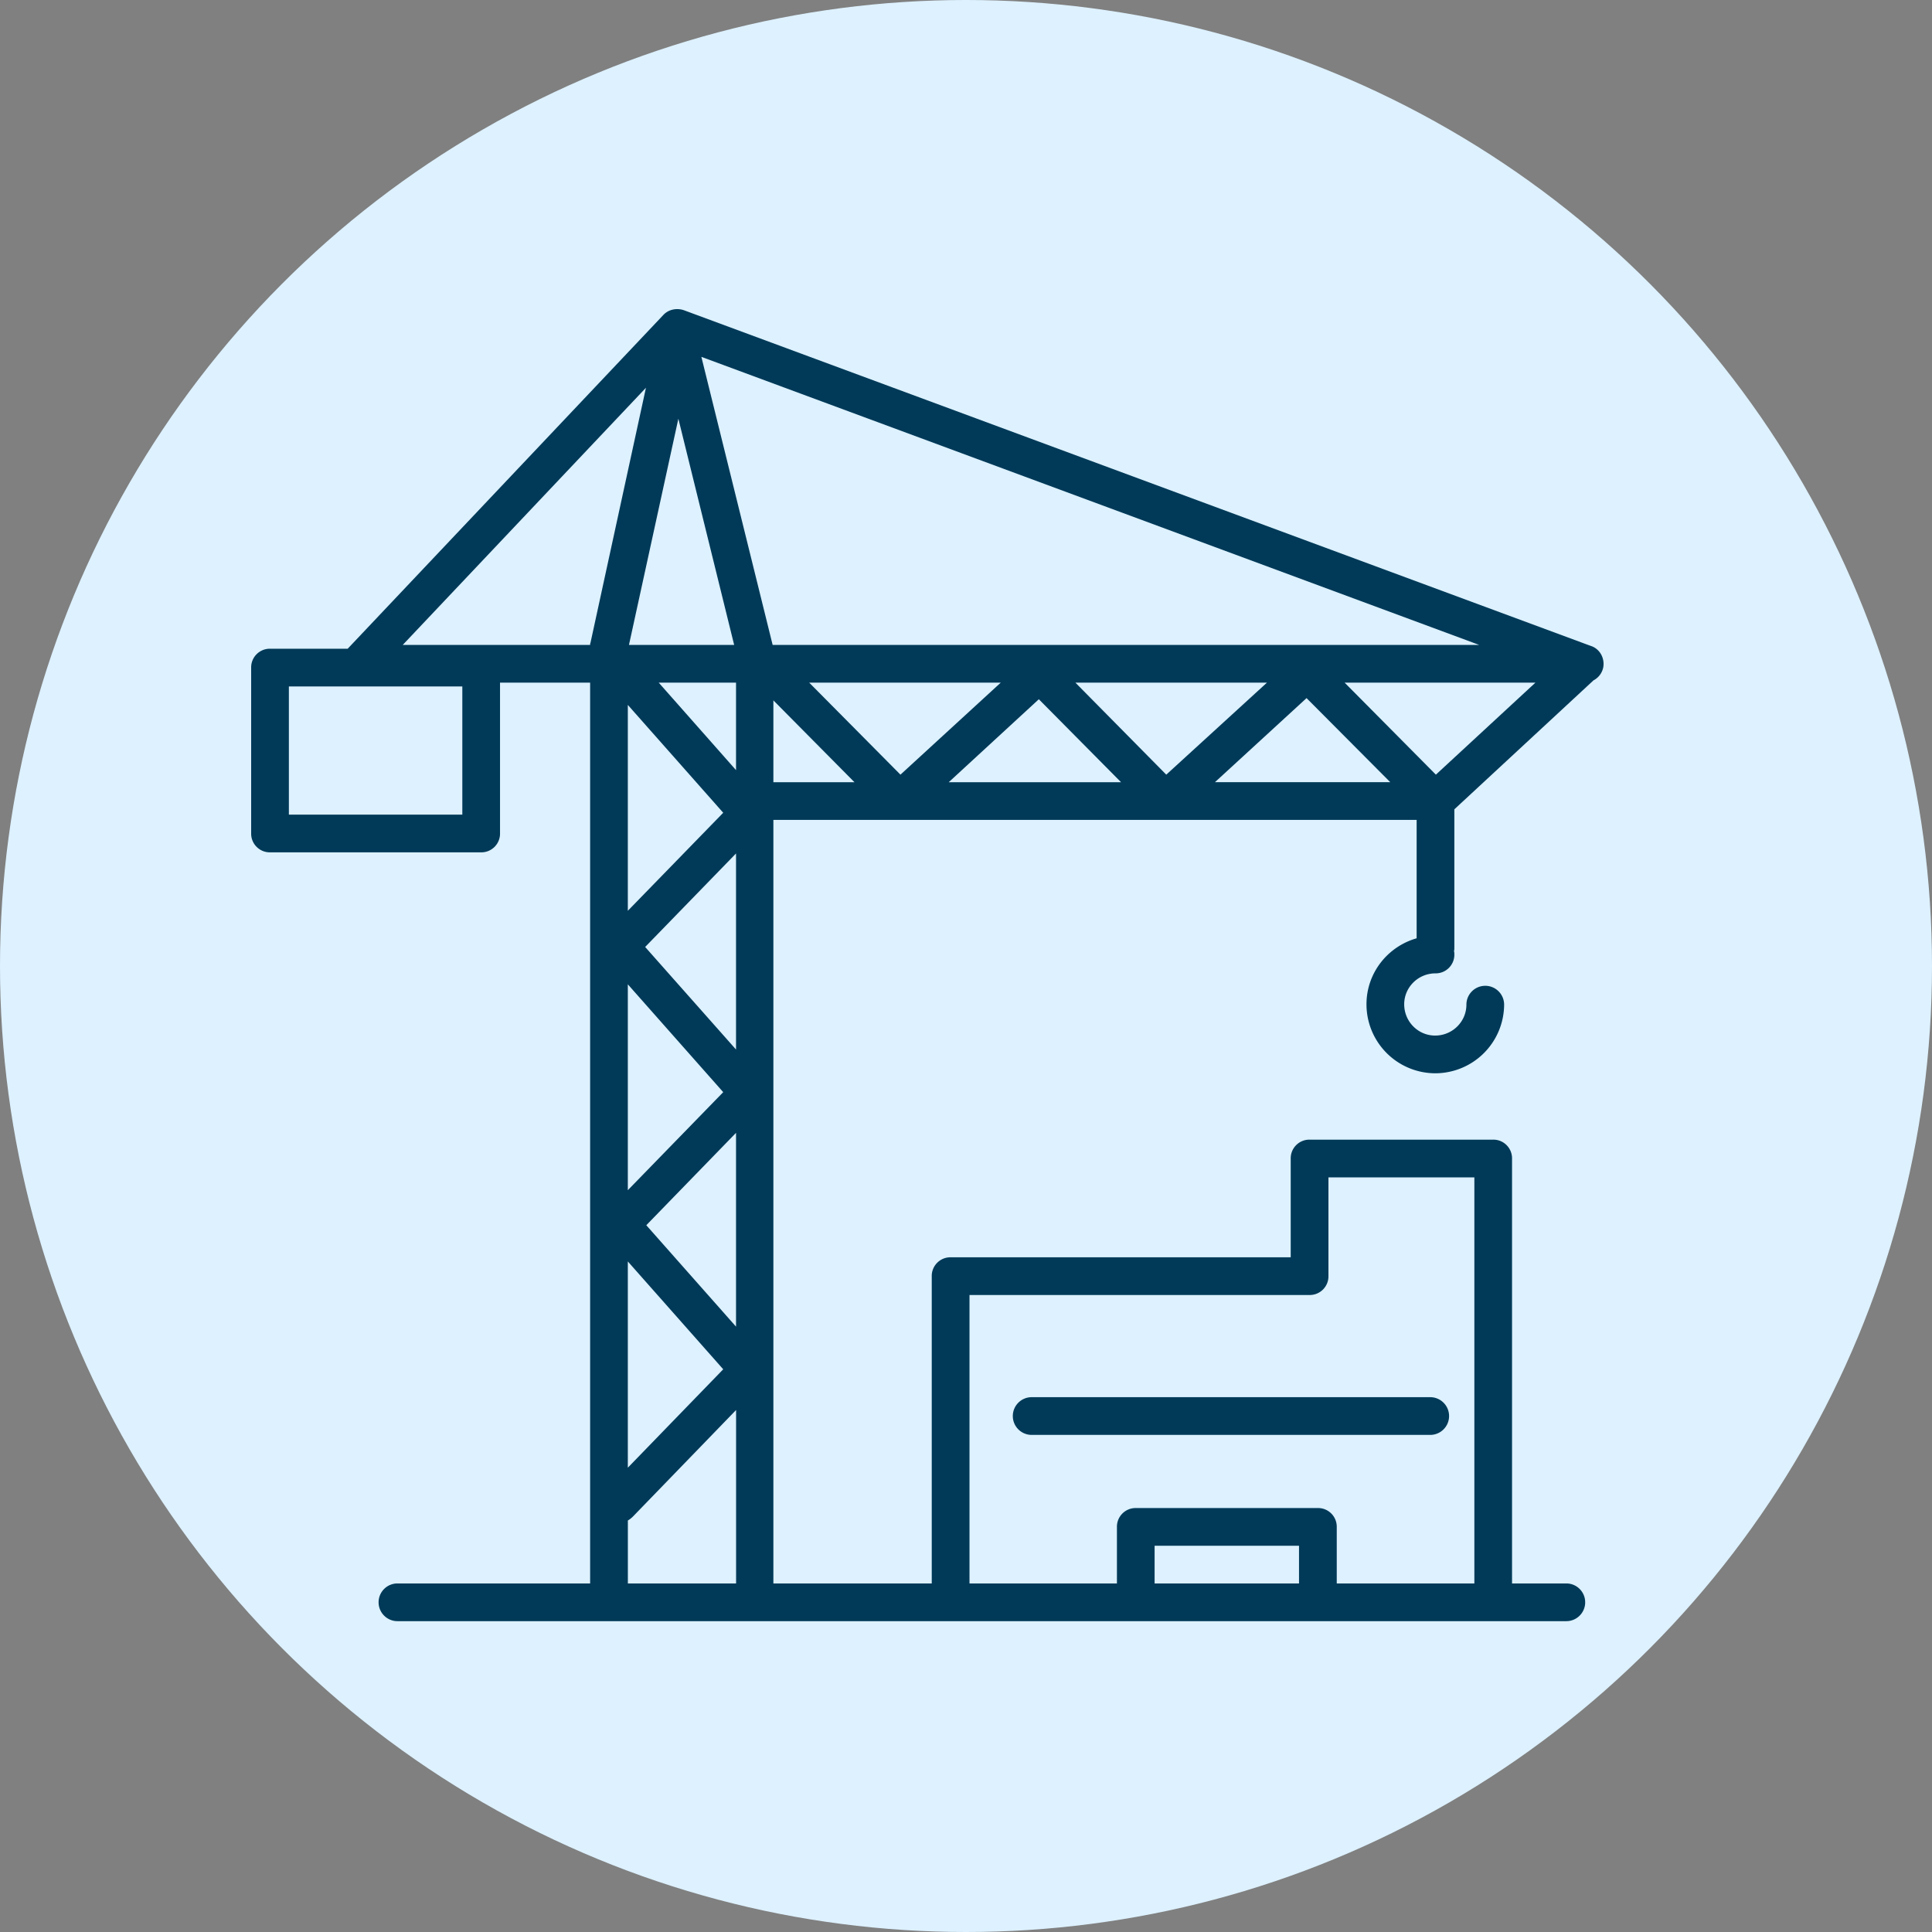
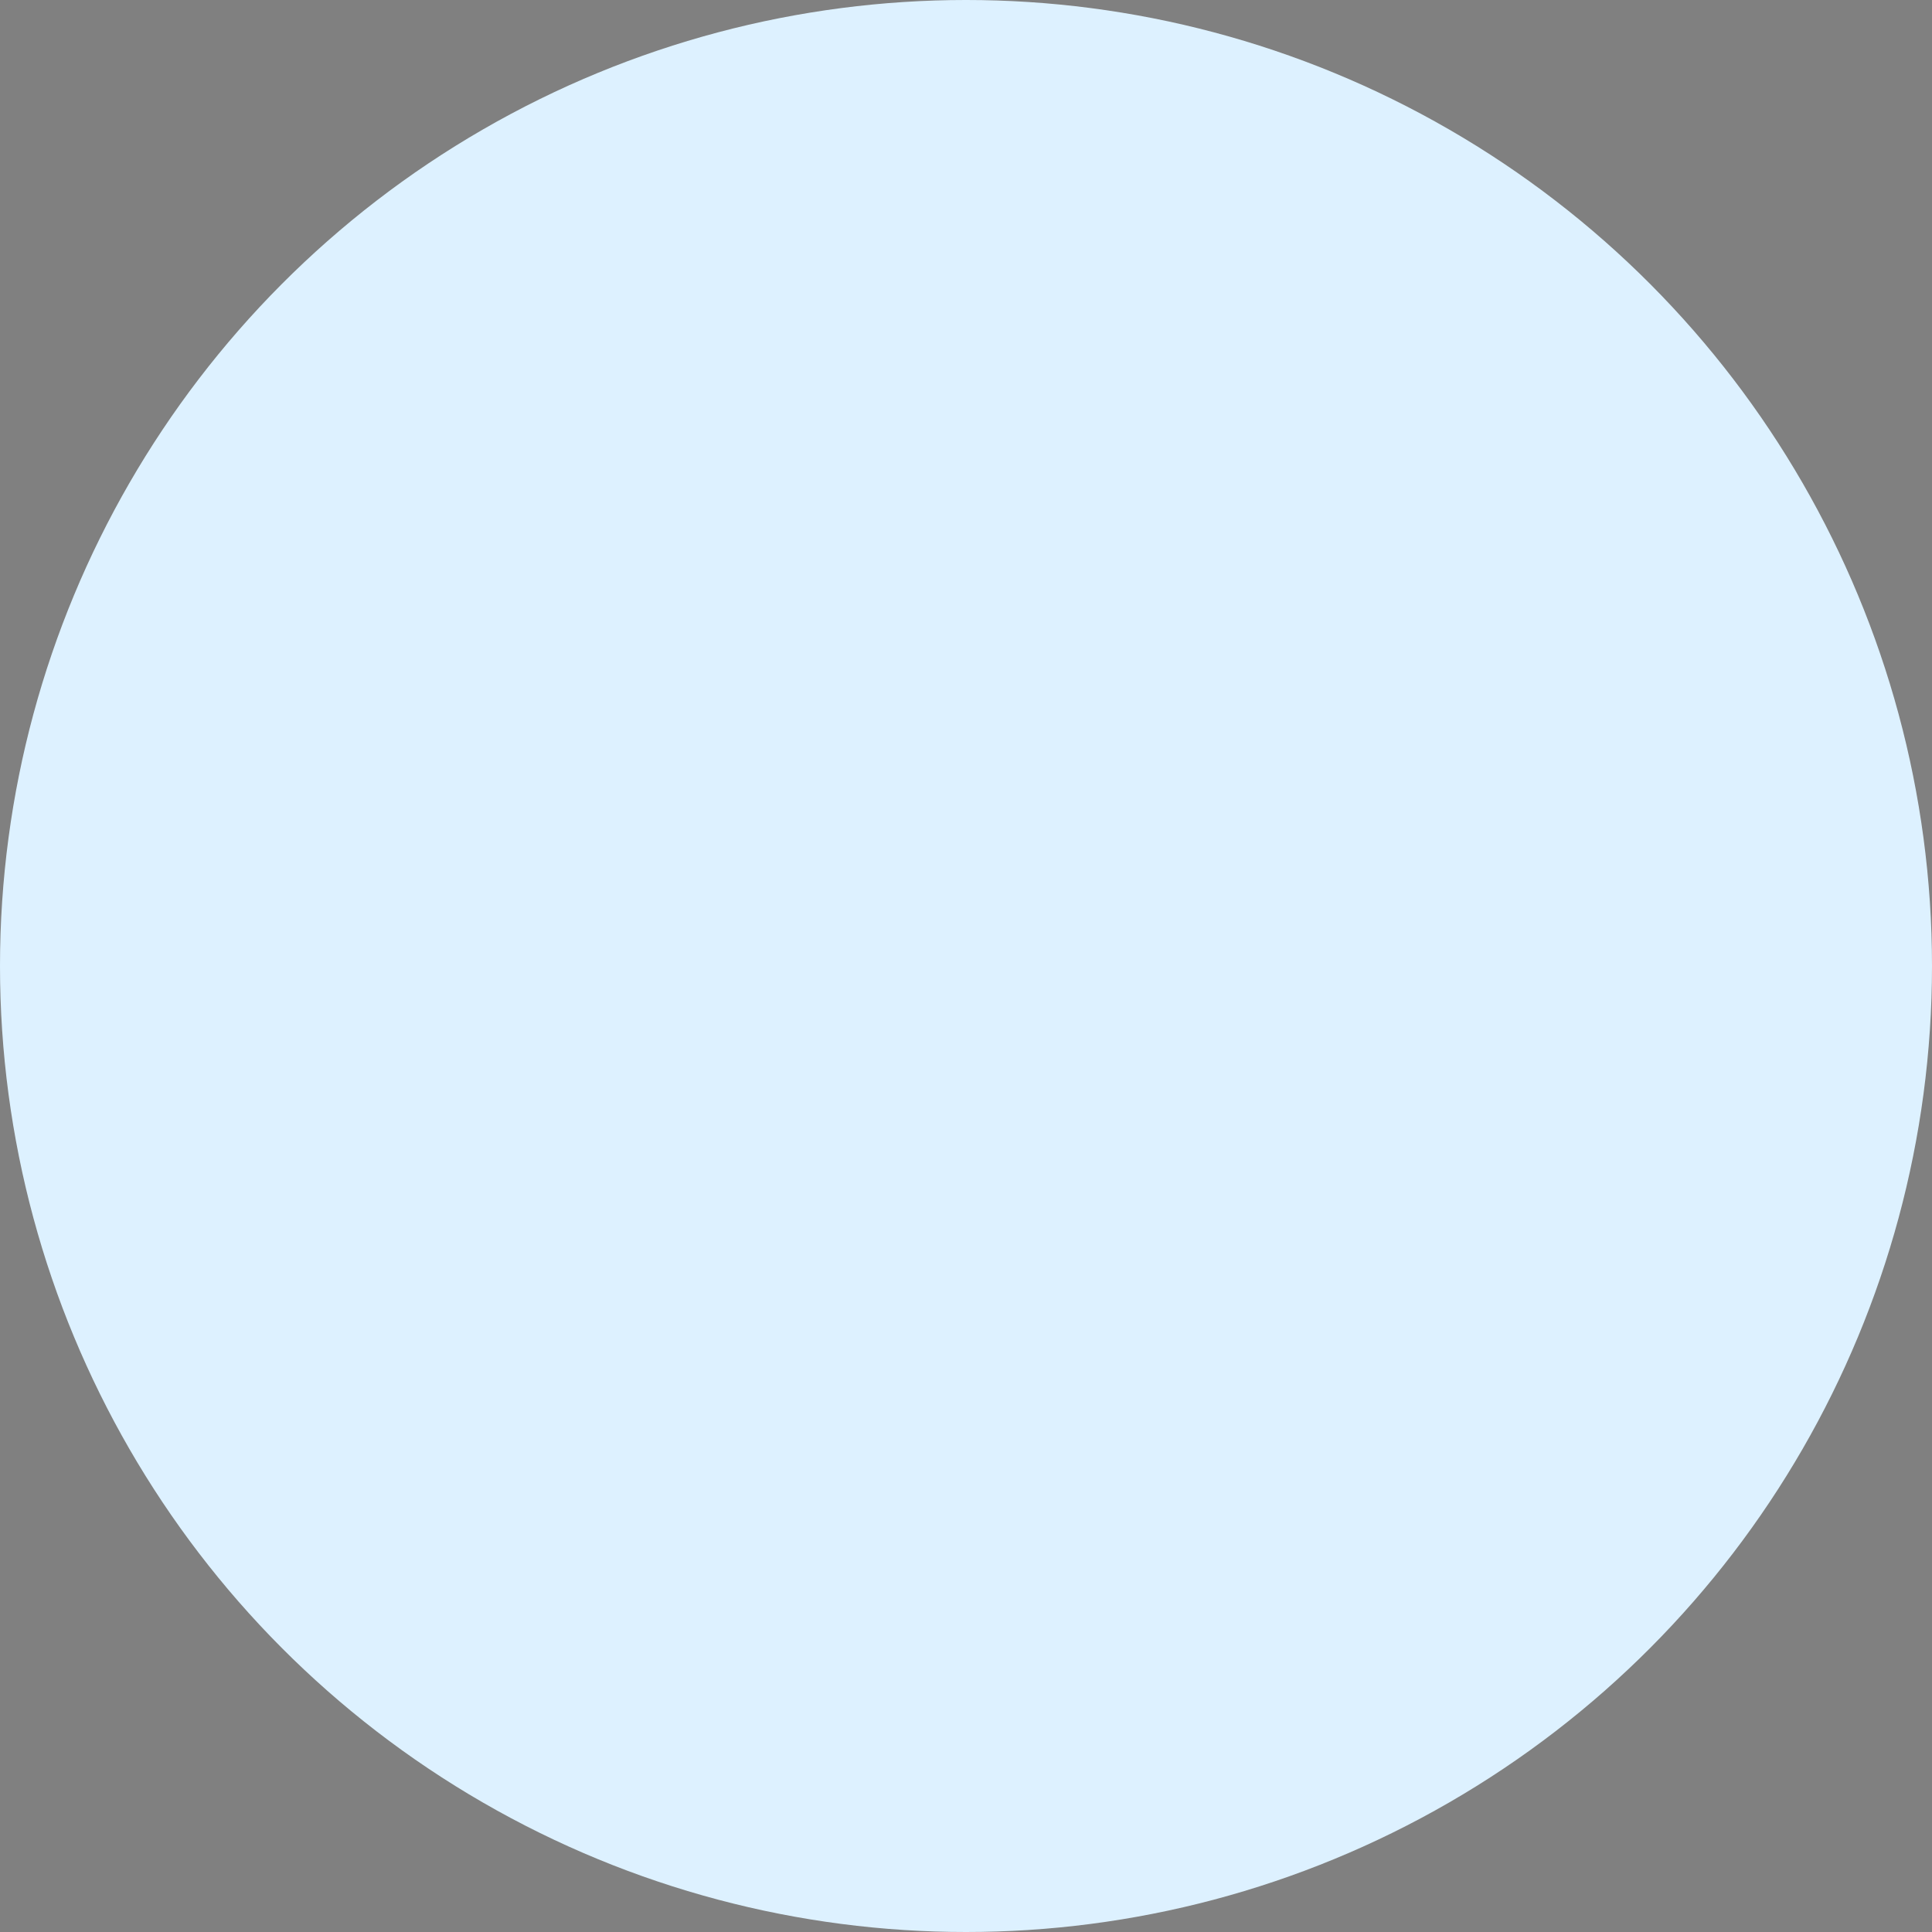
<svg xmlns="http://www.w3.org/2000/svg" viewBox="0 0 100 100" fill-rule="evenodd">
  <rect x="0" y="0" width="100" height="100" fill="#808080" stroke="none" />
  <circle fill="#ddf1ff" cx="50" cy="50" r="50" />
-   <path d="M82.361 33.441L35.385 16.052c-.371-.117-.781-.039-1.054.254L17.996 33.578h-4.02c-.26-.003-.509.099-.693.283s-.286.433-.283.693v8.587c-.003.26.099.509.283.693s.433.286.693.283h10.929c.26.003.509-.099.693-.283s.286-.433.283-.693v-7.807h4.664v46.625h-9.973c-.539 0-.976.437-.976.976s.437.976.976.976h60.501c.539 0 .976-.437.976-.976s-.437-.976-.976-.976h-2.81V59.964c.003-.26-.099-.509-.283-.693s-.433-.286-.693-.283h-9.504c-.26-.003-.509.099-.693.283s-.286.433-.283.693v5.113H49.203c-.26-.003-.509.099-.693.283s-.286.433-.283.693v15.906H40.03V42.438h33.295v6.128c-1.503.429-2.596 1.796-2.596 3.415a3.57 3.57 0 0 0 3.552 3.572 3.57 3.57 0 0 0 3.572-3.552c0-.539-.437-.976-.976-.976s-.976.437-.976.976c0 .878-.722 1.6-1.62 1.6-.878 0-1.6-.722-1.6-1.62 0-.878.722-1.6 1.62-1.6.26.003.509-.099.693-.283s.286-.433.283-.693c0-.059 0-.117-.02-.176.02-.059.02-.117.02-.176v-7.163l7.202-6.675a.97.97 0 0 0 .507-.683c.078-.468-.176-.937-.625-1.093h0zm-44.361-.059h-5.445l2.557-11.71 2.888 11.71zm-5.504 28.221V50.948l4.938 5.582-4.938 5.074zm.898-12.588l4.703-4.84v10.149l-4.703-5.308zm4.703-9.153l-4.001-4.528h4.001v4.528zm-5.601-3.376l4.938 5.582-4.938 5.074V36.486zm0 28.806l4.938 5.582-4.938 5.094V65.292h0zm.956-1.874l4.645-4.782v10.031l-4.645-5.25h0zM53.77 36.193l4.255 4.294h-8.919l4.664-4.294zm-7.163 3.903l-4.723-4.762h9.914l-5.191 4.762h0zm9.056-4.762h9.914l-5.211 4.762-4.703-4.762zm11.964.8l4.333 4.352h-9.075l4.742-4.352zm6.694 3.962l-4.723-4.762h9.875l-5.152 4.762h0zm-34.329-6.714l-3.689-14.911 40.262 14.911H39.991zm-6.558-13.31l-2.869 13.193c-.02.039-.02.078-.02.117h-9.7l12.588-13.31h0zm-9.504 22.093h-8.978V35.53h8.978v6.636zm43.307 39.794h-7.475v-1.952h7.475v1.952zm-17.057-14.93h17.604c.26.003.509-.099.693-.283s.286-.433.283-.693V60.94h7.553v21.019h-7.123v-2.927c.003-.26-.099-.509-.283-.693s-.433-.286-.693-.283h-9.426c-.26-.003-.509.099-.693.283s-.286.433-.283.693v2.927h-7.631v-14.93zm-17.682 14.93V78.7c.093-.054.178-.12.254-.195l5.348-5.523v8.978h-5.601 0zm7.533-45.707l4.196 4.235H40.03v-4.235zM74.028 74.27c.539 0 .976-.437.976-.976s-.437-.976-.976-.976H53.399c-.539 0-.976.437-.976.976s.437.976.976.976h20.629 0z" fill="#003a58" fill-rule="nonzero" />
</svg>